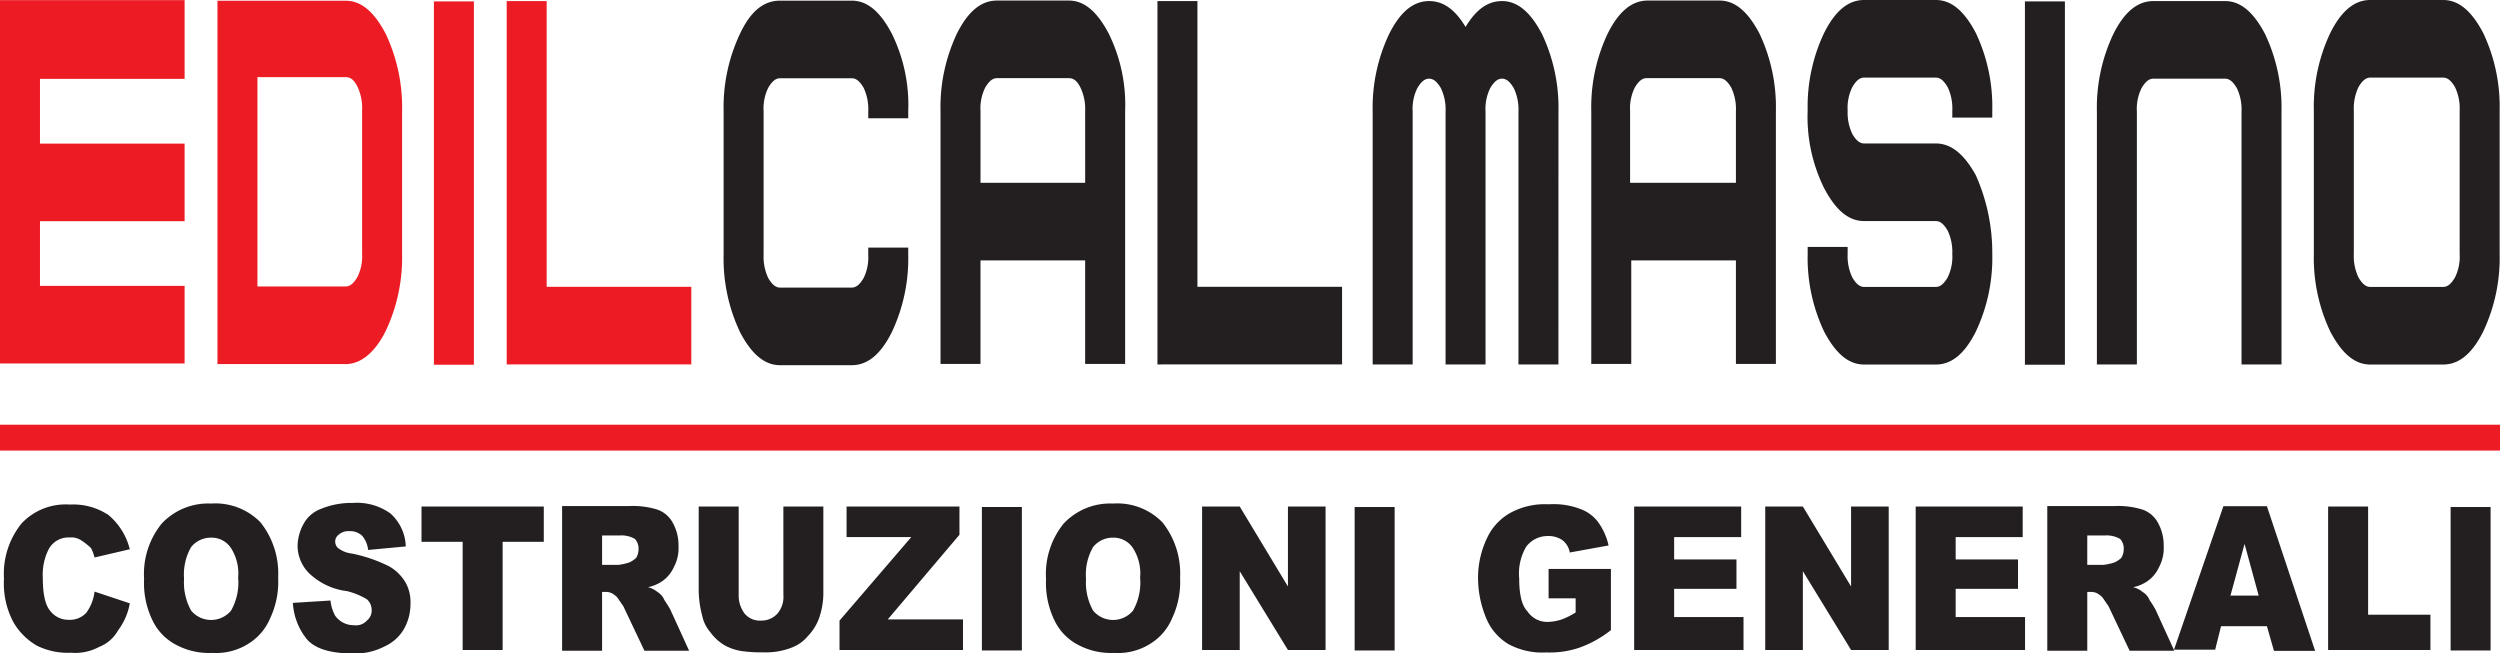
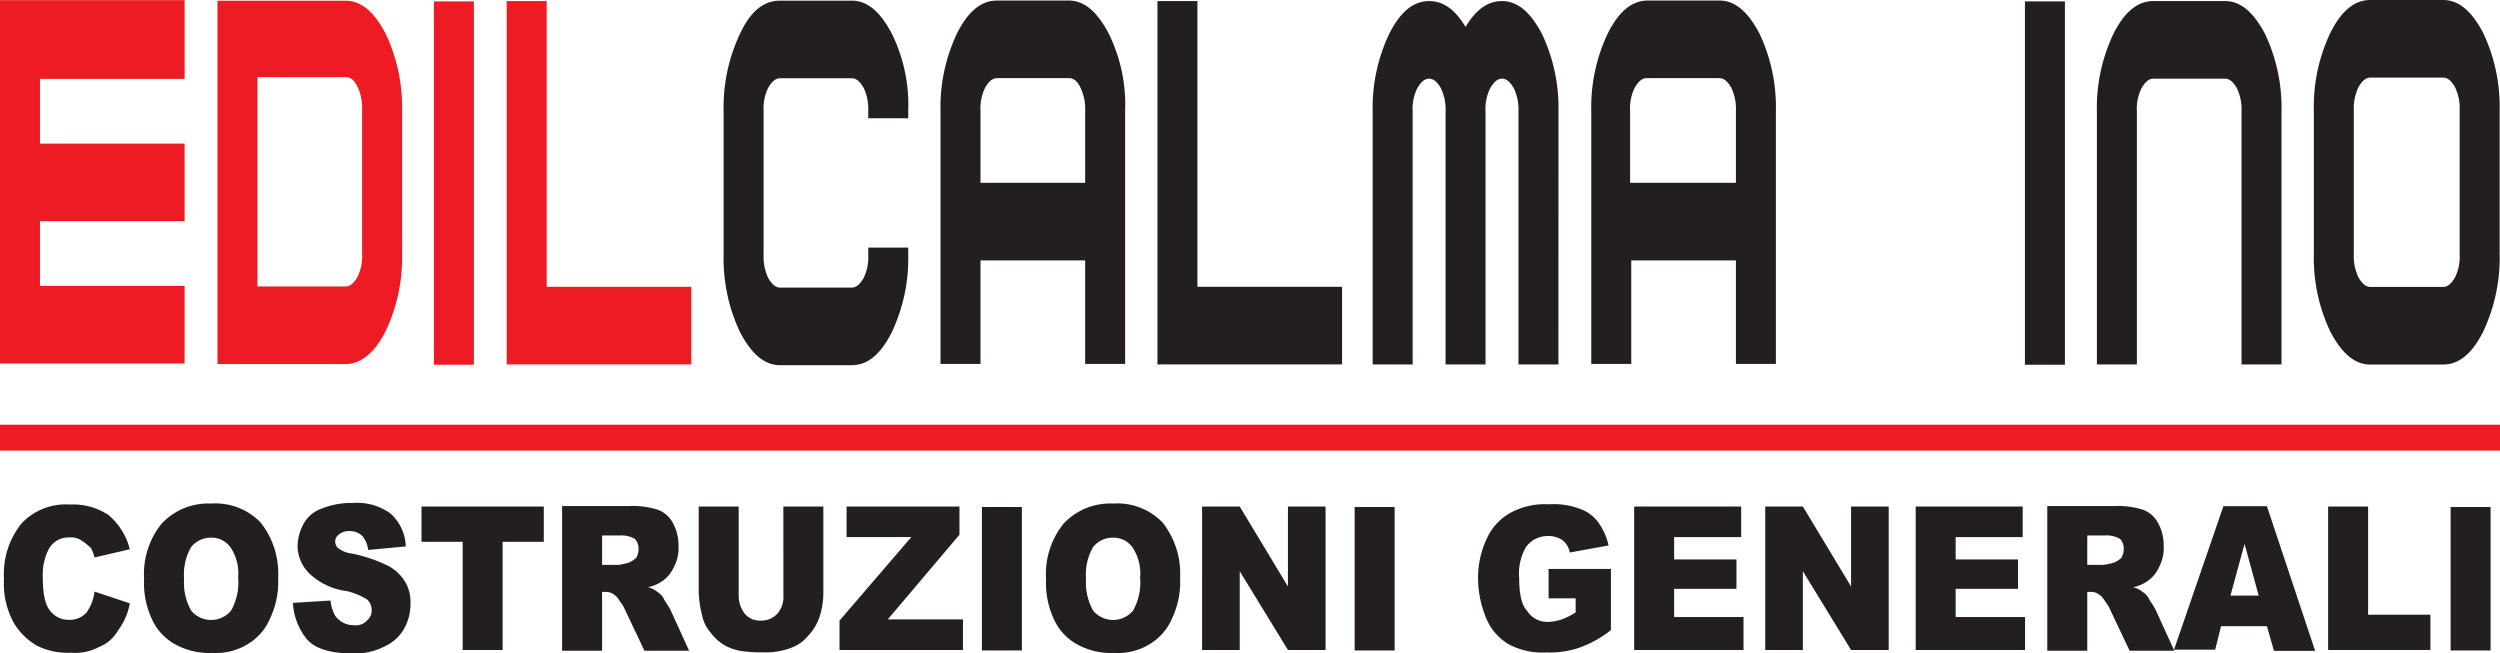
<svg xmlns="http://www.w3.org/2000/svg" width="283.467" height="74.091" viewBox="0 0 283.467 74.091">
  <defs>
    <style>.cls-1{fill:#ed1c24;}.cls-2{fill:#231f20;}</style>
  </defs>
  <g id="Layer_2" data-name="Layer 2">
    <g id="svg2">
      <g id="g10">
        <g id="g16">
          <g id="g18">
            <g id="g30">
              <path id="path32" class="cls-1" d="M57.453,41.322V.121H61.986v32.4h16.4v8.8Z" />
            </g>
            <path id="path28" class="cls-1" d="M53.734,41.356H49.2V.156h4.533Z" />
            <g id="g24">
              <path id="path26" class="cls-1" d="M39.192,32.483c.533,0,.933-.4,1.333-1.067a5.288,5.288,0,0,0,.533-2.667V12.483a5.615,5.615,0,0,0-.533-2.667c-.4-.8-.8-1.067-1.333-1.067h-10V32.483Zm0-32.4c1.733,0,3.2,1.2,4.533,3.733a19.513,19.513,0,0,1,1.867,8.8V28.75a19.513,19.513,0,0,1-1.867,8.8c-1.2,2.4-2.8,3.733-4.533,3.733H24.658V.083Z" />
            </g>
            <g id="g12">
              <path id="path14" class="cls-1" d="M4.533,16.279h16.4v8.8h-16.4v7.333h16.4v8.8H0V.012H20.933V8.945h-16.4Z" />
            </g>
            <g id="g34">
              <path id="path36" class="cls-2" d="M96.582.074c1.733,0,3.2,1.2,4.533,3.733a18.239,18.239,0,0,1,1.867,8.8v.8H98.449v-.8a5.615,5.615,0,0,0-.533-2.667c-.4-.667-.8-1.067-1.333-1.067H88.449c-.533,0-.933.4-1.333,1.067a5.288,5.288,0,0,0-.533,2.667V28.874a5.615,5.615,0,0,0,.533,2.667c.4.667.8,1.067,1.333,1.067h8.133c.533,0,.933-.4,1.333-1.067a5.288,5.288,0,0,0,.533-2.667v-.8h4.533v.8a19.513,19.513,0,0,1-1.867,8.8c-1.2,2.4-2.667,3.733-4.533,3.733H88.449c-1.733,0-3.2-1.2-4.533-3.733a19.513,19.513,0,0,1-1.867-8.8V12.607a19.513,19.513,0,0,1,1.867-8.8c1.2-2.533,2.667-3.733,4.533-3.733Z" />
            </g>
            <g id="g38">
              <path id="path40" class="cls-2" d="M123.042,12.596a5.615,5.615,0,0,0-.533-2.667c-.4-.8-.8-1.067-1.333-1.067h-8.133c-.533,0-.933.4-1.333,1.067a5.288,5.288,0,0,0-.533,2.667v8.133h11.867ZM121.175.062c1.733,0,3.2,1.2,4.533,3.733a18.238,18.238,0,0,1,1.867,8.8V41.262h-4.533V29.529H111.175V41.262h-4.533V12.596a19.513,19.513,0,0,1,1.867-8.8c1.2-2.4,2.667-3.733,4.533-3.733Z" />
            </g>
            <g id="g42">
              <path id="path44" class="cls-2" d="M131.24,41.322V.121h4.533v32.4h16.4v8.8Z" />
            </g>
            <g id="g46">
              <path id="path48" class="cls-2" d="M176.706,41.322h-4.533V12.655a5.615,5.615,0,0,0-.533-2.667c-.4-.667-.8-1.067-1.333-1.067s-.933.4-1.333,1.067a5.288,5.288,0,0,0-.533,2.667V41.322h-4.533V12.655a5.615,5.615,0,0,0-.533-2.667c-.4-.667-.8-1.067-1.333-1.067s-.933.4-1.333,1.067a5.288,5.288,0,0,0-.533,2.667V41.322h-4.533V12.655a19.513,19.513,0,0,1,1.867-8.8c1.2-2.4,2.667-3.733,4.533-3.733,1.6,0,2.933.933,4.133,2.933,1.2-2,2.533-2.933,4.133-2.933,1.733,0,3.2,1.2,4.533,3.733a19.513,19.513,0,0,1,1.867,8.8Z" />
            </g>
            <g id="g50">
              <path id="path52" class="cls-2" d="M196.83,12.596a5.615,5.615,0,0,0-.533-2.667c-.4-.667-.8-1.067-1.333-1.067h-8.267c-.533,0-.933.4-1.333,1.067a5.288,5.288,0,0,0-.533,2.667v8.133h12ZM194.963.062c1.733,0,3.2,1.2,4.533,3.733a19.513,19.513,0,0,1,1.867,8.8V41.262H196.83V29.529H184.963V41.262H180.43V12.596a19.513,19.513,0,0,1,1.867-8.8c1.2-2.4,2.667-3.733,4.533-3.733Z" />
            </g>
            <g id="g54">
-               <path id="path56" class="cls-2" d="M225.899,28.8a19.513,19.513,0,0,1-1.867,8.8c-1.2,2.4-2.667,3.733-4.533,3.733h-8.133c-1.733,0-3.2-1.2-4.533-3.733a19.513,19.513,0,0,1-1.867-8.8V28h4.533v.8a5.615,5.615,0,0,0,.533,2.667c.4.667.8,1.067,1.333,1.067h8.133c.533,0,.933-.4,1.333-1.067a5.288,5.288,0,0,0,.533-2.667,5.615,5.615,0,0,0-.533-2.667c-.4-.667-.8-1.067-1.333-1.067h-8.133c-1.733,0-3.2-1.2-4.533-3.733a18.238,18.238,0,0,1-1.867-8.8,19.513,19.513,0,0,1,1.867-8.8c1.2-2.4,2.667-3.733,4.533-3.733h8.133c1.733,0,3.2,1.2,4.533,3.733a19.513,19.513,0,0,1,1.867,8.8v.8h-4.533v-.8a5.615,5.615,0,0,0-.533-2.667c-.4-.667-.8-1.067-1.333-1.067h-8.133c-.533,0-.933.4-1.333,1.067a5.288,5.288,0,0,0-.533,2.667,5.615,5.615,0,0,0,.533,2.667c.4.667.8,1.067,1.333,1.067h8.133c1.733,0,3.2,1.2,4.533,3.6A21.64,21.64,0,0,1,225.899,28.8" />
-             </g>
+               </g>
            <path id="path58" class="cls-2" d="M234.134,41.356H229.6V.156h4.533Z" />
            <g id="g60">
              <path id="path62" class="cls-2" d="M258.693,41.322H254.16V12.655a5.615,5.615,0,0,0-.533-2.667c-.4-.667-.8-1.067-1.333-1.067H244.16c-.533,0-.933.4-1.333,1.067a5.288,5.288,0,0,0-.533,2.667V41.322H237.76V12.655a19.513,19.513,0,0,1,1.867-8.8c1.2-2.4,2.667-3.733,4.533-3.733h8.133c1.733,0,3.2,1.2,4.533,3.733a19.513,19.513,0,0,1,1.867,8.8Z" />
            </g>
            <g id="g64">
              <path id="path66" class="cls-2" d="M266.892,28.8a5.615,5.615,0,0,0,.533,2.667c.4.667.8,1.067,1.333,1.067h8.267c.533,0,.933-.4,1.333-1.067A5.288,5.288,0,0,0,278.892,28.8V12.533a5.615,5.615,0,0,0-.533-2.667c-.4-.667-.8-1.067-1.333-1.067h-8.267c-.533,0-.933.4-1.333,1.067a5.615,5.615,0,0,0-.533,2.667Zm1.867,12.533c-1.733,0-3.2-1.2-4.533-3.733a19.513,19.513,0,0,1-1.867-8.8V12.533a19.513,19.513,0,0,1,1.867-8.8c1.2-2.4,2.667-3.733,4.533-3.733h8.267c1.733,0,3.2,1.2,4.533,3.733a19.513,19.513,0,0,1,1.867,8.8V28.8a19.513,19.513,0,0,1-1.867,8.8c-1.2,2.4-2.667,3.733-4.533,3.733Z" />
            </g>
            <g id="g68">
              <path id="path70" class="cls-2" d="M10.718,67.078l4,1.333a7.166,7.166,0,0,1-1.333,3.067,4.153,4.153,0,0,1-2.133,1.867,5.715,5.715,0,0,1-3.2.667,7.947,7.947,0,0,1-3.867-.8,7.285,7.285,0,0,1-2.667-2.667A9.33,9.33,0,0,1,.452,65.611a9.07,9.07,0,0,1,2-6.267,6.852,6.852,0,0,1,5.467-2.133,7.186,7.186,0,0,1,4.4,1.2,7.432,7.432,0,0,1,2.4,3.867l-4,.933a4.517,4.517,0,0,0-.4-1.067,7.33,7.33,0,0,0-1.2-.933,1.982,1.982,0,0,0-1.2-.267,2.539,2.539,0,0,0-2.4,1.333,6.363,6.363,0,0,0-.667,3.2c0,1.867.267,3.067.8,3.733A2.591,2.591,0,0,0,7.785,70.278a2.515,2.515,0,0,0,2-.8,5.02,5.02,0,0,0,.933-2.4" />
            </g>
            <g id="g72">
              <path id="path74" class="cls-2" d="M20.87,65.63a6.546,6.546,0,0,0,.8,3.6,2.942,2.942,0,0,0,4.533,0,6.454,6.454,0,0,0,.8-3.733,5.309,5.309,0,0,0-.8-3.333,2.62,2.62,0,0,0-2.267-1.2A2.848,2.848,0,0,0,21.671,62.03a6.248,6.248,0,0,0-.8,3.6m-4.533,0a9.07,9.07,0,0,1,2-6.267,7.225,7.225,0,0,1,5.6-2.267,7.145,7.145,0,0,1,5.6,2.133,9.304,9.304,0,0,1,2,6.267,9.709,9.709,0,0,1-.933,4.667,6.169,6.169,0,0,1-2.4,2.8A6.841,6.841,0,0,1,24.07,74.03a7.906,7.906,0,0,1-4.133-.933,6.062,6.062,0,0,1-2.667-2.8,9.709,9.709,0,0,1-.933-4.667" />
            </g>
            <g id="g76">
              <path id="path78" class="cls-2" d="M33.209,68.358l4.267-.267a4.432,4.432,0,0,0,.533,1.733,2.591,2.591,0,0,0,2.133,1.067,1.661,1.661,0,0,0,1.467-.533,1.448,1.448,0,0,0,.533-1.2,1.629,1.629,0,0,0-.533-1.2,8.004,8.004,0,0,0-2.267-.933,7.513,7.513,0,0,1-4.267-2,4.416,4.416,0,0,1-1.333-3.2,5.433,5.433,0,0,1,.667-2.4,3.7,3.7,0,0,1,2-1.733,9.127,9.127,0,0,1,3.6-.667,6.514,6.514,0,0,1,4.267,1.2,5.214,5.214,0,0,1,1.733,3.733l-4.267.4a3.007,3.007,0,0,0-.667-1.6,2.005,2.005,0,0,0-1.467-.533,1.63,1.63,0,0,0-1.2.4.95.95,0,0,0-.4.8,1.018,1.018,0,0,0,.267.667,3.006,3.006,0,0,0,1.6.667,16.849,16.849,0,0,1,4.267,1.467,5.012,5.012,0,0,1,1.867,1.867,4.566,4.566,0,0,1,.533,2.4,5.71,5.71,0,0,1-.8,2.933,4.851,4.851,0,0,1-2.133,1.867,7.196,7.196,0,0,1-3.6.8q-3.8,0-5.2-1.6a7.145,7.145,0,0,1-1.6-4.133" />
            </g>
            <g id="g80">
              <path id="path82" class="cls-2" d="M47.792,57.434H61.658v4H56.992V73.7H52.459V61.434H47.792Z" />
            </g>
            <g id="g84">
              <path id="path86" class="cls-2" d="M68.268,64.048h1.867a6.757,6.757,0,0,0,1.2-.267,2.788,2.788,0,0,0,.8-.533,1.927,1.927,0,0,0,.267-.933,1.63,1.63,0,0,0-.4-1.2,3.025,3.025,0,0,0-1.733-.4h-2Zm-4.533,9.733v-16.4h7.6a9.304,9.304,0,0,1,3.2.4,3.154,3.154,0,0,1,1.733,1.467,5.252,5.252,0,0,1,.667,2.667,4.566,4.566,0,0,1-.533,2.4,3.92,3.92,0,0,1-1.333,1.6,4.45,4.45,0,0,1-1.6.667,2.553,2.553,0,0,1,1.067.533,1.921,1.921,0,0,1,.8.933,12.302,12.302,0,0,1,.667,1.067l2.133,4.667H73.068l-2.4-5.067c-.4-.533-.667-1.067-.933-1.2a1.514,1.514,0,0,0-1.067-.4h-.4v6.667Z" />
            </g>
            <g id="g88">
              <path id="path90" class="cls-2" d="M88.824,57.434h4.533v9.733a8.596,8.596,0,0,1-.4,2.667A5.662,5.662,0,0,1,91.624,72.1a4.421,4.421,0,0,1-1.867,1.333,8.068,8.068,0,0,1-3.2.533,16.184,16.184,0,0,1-2.4-.133,5.901,5.901,0,0,1-2-.667,5.337,5.337,0,0,1-1.6-1.467,4.109,4.109,0,0,1-.933-1.867,11.751,11.751,0,0,1-.4-2.8v-9.6h4.533v10a3.393,3.393,0,0,0,.667,2.133,2.238,2.238,0,0,0,1.867.8,2.421,2.421,0,0,0,1.867-.8,2.936,2.936,0,0,0,.667-2.133Z" />
            </g>
            <g id="g92">
              <path id="path94" class="cls-2" d="M95.99,57.434h12.8v3.2l-8.133,9.6H109.19V73.7h-14V70.367L103.324,60.9H95.99Z" />
            </g>
            <path id="path96" class="cls-2" d="M111.334,57.489h4.533V73.756h-4.533Z" />
            <g id="g98">
              <path id="path100" class="cls-2" d="M123.141,65.63a6.545,6.545,0,0,0,.8,3.6,2.942,2.942,0,0,0,4.533,0,6.454,6.454,0,0,0,.8-3.733,5.309,5.309,0,0,0-.8-3.333,2.62,2.62,0,0,0-2.267-1.2,2.848,2.848,0,0,0-2.267,1.067,6.247,6.247,0,0,0-.8,3.6m-4.533,0a9.07,9.07,0,0,1,2-6.267,7.225,7.225,0,0,1,5.6-2.267,7.145,7.145,0,0,1,5.6,2.133,9.303,9.303,0,0,1,2,6.267,9.707,9.707,0,0,1-.933,4.667,6.168,6.168,0,0,1-2.4,2.8,6.841,6.841,0,0,1-4.133,1.067,7.907,7.907,0,0,1-4.133-.933,6.061,6.061,0,0,1-2.667-2.8,9.707,9.707,0,0,1-.933-4.667" />
            </g>
            <g id="g102">
              <path id="path104" class="cls-2" d="M136.302,57.434h4.267L146.035,66.5V57.434h4.267V73.7h-4.267l-5.467-8.933V73.7h-4.267Z" />
            </g>
            <path id="path106" class="cls-2" d="M153.6,57.489h4.533V73.756H153.6Z" />
            <g id="g108">
              <path id="path110" class="cls-2" d="M175.59,67.846V64.513h7.067v6.933a12.434,12.434,0,0,1-3.6,2,10.514,10.514,0,0,1-3.733.533,8.101,8.101,0,0,1-4.267-.933,6.118,6.118,0,0,1-2.533-2.933A11.93,11.93,0,0,1,167.59,65.58a10.46,10.46,0,0,1,1.067-4.667A6.261,6.261,0,0,1,171.59,57.98a8.163,8.163,0,0,1,4-.8,8.512,8.512,0,0,1,3.6.533,4.359,4.359,0,0,1,2,1.467,7.046,7.046,0,0,1,1.2,2.667l-4.4.8a2.186,2.186,0,0,0-.933-1.467,2.843,2.843,0,0,0-1.6-.4,3.028,3.028,0,0,0-2.4,1.2,5.965,5.965,0,0,0-.8,3.6c0,1.733.267,3.067.933,3.733a2.692,2.692,0,0,0,2.4,1.2,5.673,5.673,0,0,0,1.467-.267,8.772,8.772,0,0,0,1.6-.8v-1.6Z" />
            </g>
            <g id="g112">
              <path id="path114" class="cls-2" d="M185.292,57.434h12.133V60.9h-7.6v2.533h7.067v3.333h-7.067v3.2h7.867V73.7h-12.4Z" />
            </g>
            <g id="g116">
              <path id="path118" class="cls-2" d="M200.155,57.434h4.267L209.888,66.5V57.434h4.267V73.7h-4.267l-5.467-8.933V73.7h-4.267Z" />
            </g>
            <g id="g120">
              <path id="path122" class="cls-2" d="M217.214,57.434h12.133V60.9h-7.6v2.533h7.067v3.333h-7.067v3.2h7.867V73.7h-12.4Z" />
            </g>
            <g id="g124">
              <path id="path126" class="cls-2" d="M236.668,64.048h1.867a6.761,6.761,0,0,0,1.2-.267,2.789,2.789,0,0,0,.8-.533,1.927,1.927,0,0,0,.267-.933,1.63,1.63,0,0,0-.4-1.2,3.025,3.025,0,0,0-1.733-.4h-2Zm-4.533,9.733v-16.4h7.6a9.305,9.305,0,0,1,3.2.4,3.154,3.154,0,0,1,1.733,1.467,5.252,5.252,0,0,1,.667,2.667,4.566,4.566,0,0,1-.533,2.4,3.92,3.92,0,0,1-1.333,1.6,4.45,4.45,0,0,1-1.6.667,2.554,2.554,0,0,1,1.067.533,1.921,1.921,0,0,1,.8.933,12.298,12.298,0,0,1,.667,1.067l2.133,4.667h-5.067l-2.4-5.067c-.4-.533-.667-1.067-.933-1.2a1.514,1.514,0,0,0-1.067-.4h-.4v6.667Z" />
            </g>
            <g id="g128">
              <path id="path130" class="cls-2" d="M256.104,67.534l-1.6-5.867-1.6,5.867ZM257.038,71h-5.2l-.667,2.667h-4.667l5.6-16.267h4.933l5.467,16.4h-4.667Z" />
            </g>
            <g id="g132">
              <path id="path134" class="cls-2" d="M263.979,57.434h4.533V69.7h7.067v4h-11.6Z" />
            </g>
            <path id="path136" class="cls-2" d="M277.867,57.489H282.4V73.756H277.867Z" />
            <path id="path138" class="cls-1" d="M283.467,51.089H0V48.156H283.467v2.933Z" />
          </g>
        </g>
      </g>
    </g>
  </g>
</svg>